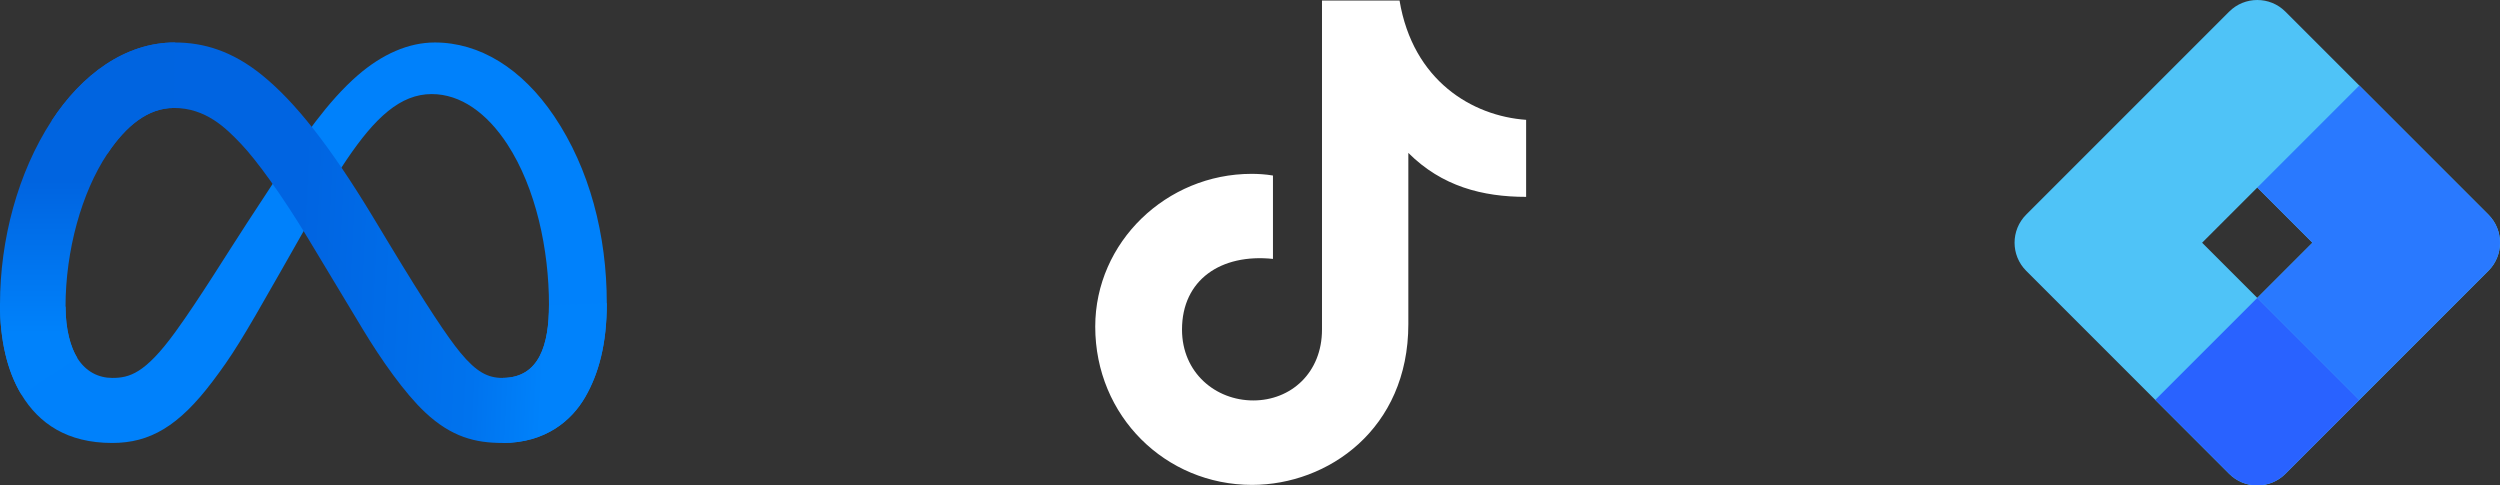
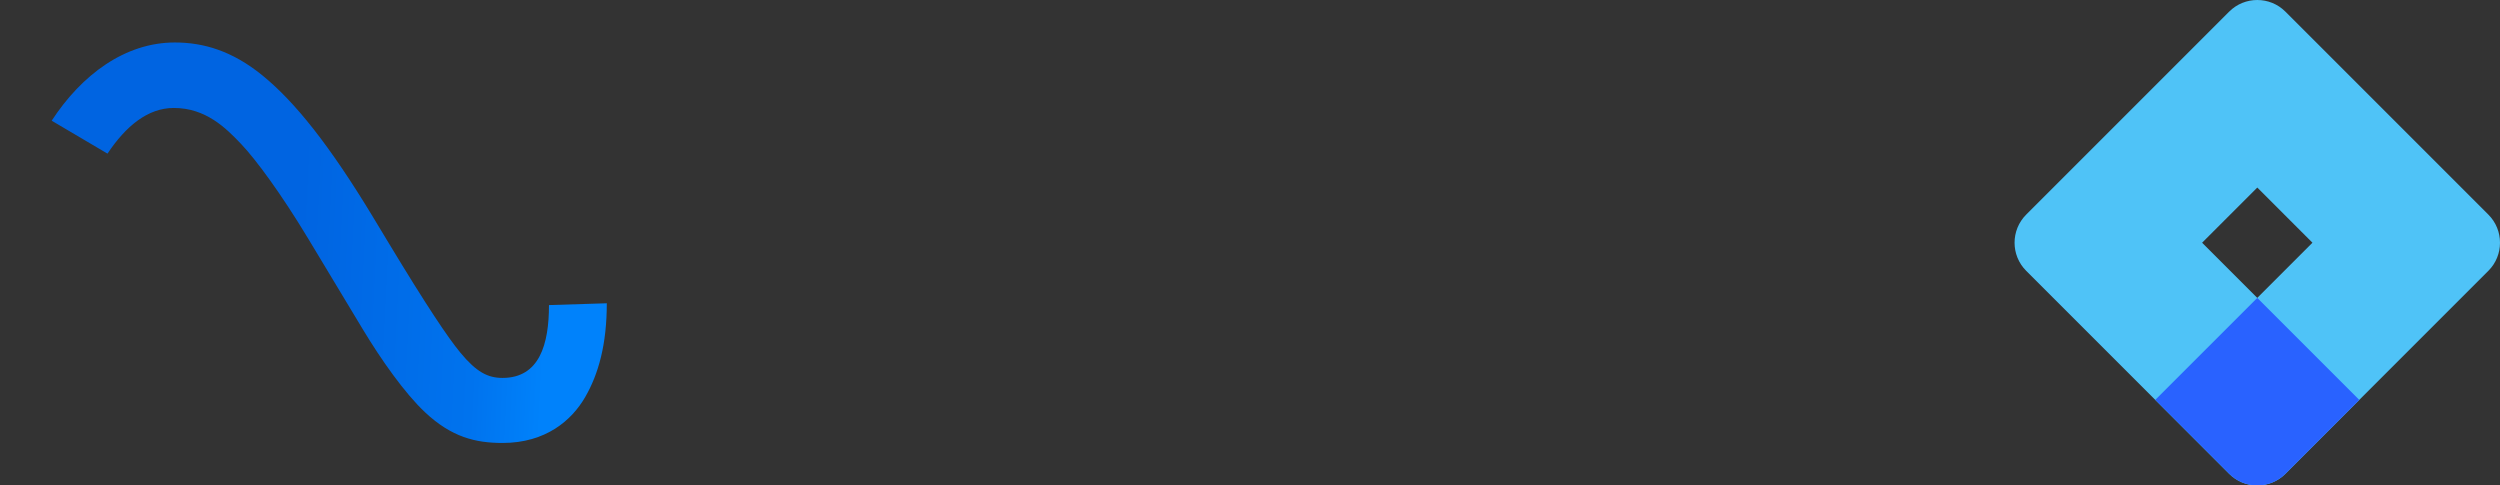
<svg xmlns="http://www.w3.org/2000/svg" width="412" height="80" viewBox="0 0 412 80" fill="none">
  <rect x="0" y="0" width="412" height="80" fill="#333333" stroke="none" />
-   <path d="M10.801 50.525C10.801 54.32 11.639 57.233 12.735 58.995C14.171 61.303 16.313 62.281 18.497 62.281C21.314 62.281 23.891 61.587 28.857 54.762C32.835 49.292 37.523 41.614 40.677 36.8L46.018 28.645C49.729 22.982 54.023 16.686 58.948 12.418C62.968 8.935 67.304 7 71.668 7C78.996 7 85.975 11.219 91.317 19.132C97.162 27.799 100 38.715 100 49.98C100 56.676 98.672 61.597 96.411 65.484C94.227 69.244 89.971 73 82.811 73V62.281C88.941 62.281 90.472 56.683 90.472 50.277C90.472 41.147 88.329 31.016 83.61 23.776C80.261 18.642 75.921 15.504 71.147 15.504C65.983 15.504 61.827 19.374 57.157 26.275C54.674 29.941 52.125 34.409 49.263 39.451L46.112 44.997C39.783 56.148 38.18 58.687 35.015 62.879C29.469 70.218 24.732 73 18.497 73C11.1 73 6.423 69.817 3.526 65.021C1.161 61.113 0 55.985 0 50.142L10.801 50.525Z" fill="#0081FB" />
  <path d="M8.516 19.889C13.468 12.304 20.615 7 28.811 7C33.558 7 38.277 8.396 43.205 12.394C48.595 16.765 54.34 23.963 61.507 35.826L64.077 40.083C70.281 50.353 73.811 55.636 75.876 58.127C78.533 61.327 80.394 62.281 82.811 62.281C88.941 62.281 90.472 56.683 90.472 50.277L100 49.98C100 56.676 98.671 61.597 96.411 65.484C94.227 69.244 89.971 73 82.811 73C78.359 73 74.416 72.039 70.055 67.951C66.703 64.814 62.783 59.24 59.768 54.23L50.8 39.343C46.3 31.873 42.172 26.302 39.783 23.78C37.213 21.067 33.909 17.791 28.637 17.791C24.37 17.791 20.747 20.767 17.715 25.318L8.516 19.889Z" fill="url(#paint0_linear_4013_1832)" />
-   <path d="M28.637 17.791C24.371 17.791 20.747 20.767 17.715 25.318C13.427 31.748 10.801 41.327 10.801 50.525C10.801 54.32 11.639 57.233 12.735 58.995L3.526 65.021C1.161 61.113 0 55.985 0 50.142C0 39.516 2.935 28.441 8.516 19.889C13.469 12.304 20.615 7 28.811 7L28.637 17.791Z" fill="url(#paint1_linear_4013_1832)" />
  <g clip-path="url(#clip0_4013_1832)">
-     <path d="M230.644 0.088H217.865V54.315C217.865 61.422 212.754 65.993 206.537 65.993C200.321 65.993 194.795 61.422 194.795 54.315C194.795 46.105 201.22 41.769 209.784 42.667V28.926C208.541 28.718 207.298 28.65 206.261 28.65C192.239 28.65 180.495 39.896 180.495 53.831C180.495 68.597 192.099 79.91 206.329 79.91C218.832 79.91 232.095 70.734 232.095 53.417V25.199C237.621 30.718 244.322 32.444 251.505 32.444V19.748C242.664 19.127 232.854 13.332 230.644 0.086V0.088Z" fill="white" />
-   </g>
-   <path d="M410.085 35.369L376.631 1.915C374.078 -0.638 369.923 -0.638 367.369 1.915L333.915 35.369C331.362 37.922 331.362 42.077 333.915 44.631L367.369 78.085C368.645 79.362 370.323 80 372 80C373.676 80 375.355 79.362 376.631 78.085L410.085 44.631C412.638 42.078 412.638 37.922 410.085 35.369ZM372 49.092L362.908 40L372 30.908L381.092 40L372 49.092Z" fill="#4FC3F7" />
-   <path d="M388.812 14.096L372 30.908L381.092 40L372 49.092L388.812 65.904L410.085 44.631C412.638 42.078 412.638 37.923 410.085 35.368L388.812 14.096Z" fill="#2979FF" />
+     </g>
+   <path d="M410.085 35.369L376.631 1.915C374.078 -0.638 369.923 -0.638 367.369 1.915L333.915 35.369C331.362 37.922 331.362 42.077 333.915 44.631L367.369 78.085C368.645 79.362 370.323 80 372 80C373.676 80 375.355 79.362 376.631 78.085L410.085 44.631C412.638 42.078 412.638 37.922 410.085 35.369M372 49.092L362.908 40L372 30.908L381.092 40L372 49.092Z" fill="#4FC3F7" />
  <path d="M355.187 65.904L367.369 78.085C368.645 79.362 370.323 80 372 80C373.676 80 375.355 79.362 376.631 78.085L388.812 65.904L372 49.092L355.187 65.904Z" fill="#2962FF" />
  <defs>
    <linearGradient id="paint0_linear_4013_1832" x1="21.213" y1="47.429" x2="90.066" y2="50.929" gradientUnits="userSpaceOnUse">
      <stop stop-color="#0064E1" />
      <stop offset="0.4" stop-color="#0064E1" />
      <stop offset="0.83" stop-color="#0073EE" />
      <stop offset="1" stop-color="#0082FB" />
    </linearGradient>
    <linearGradient id="paint1_linear_4013_1832" x1="15.649" y1="55.031" x2="15.649" y2="29.806" gradientUnits="userSpaceOnUse">
      <stop stop-color="#0082FB" />
      <stop offset="1" stop-color="#0064E0" />
    </linearGradient>
    <clipPath id="clip0_4013_1832">
      <rect width="72" height="80" fill="white" transform="translate(180)" />
    </clipPath>
  </defs>
</svg>